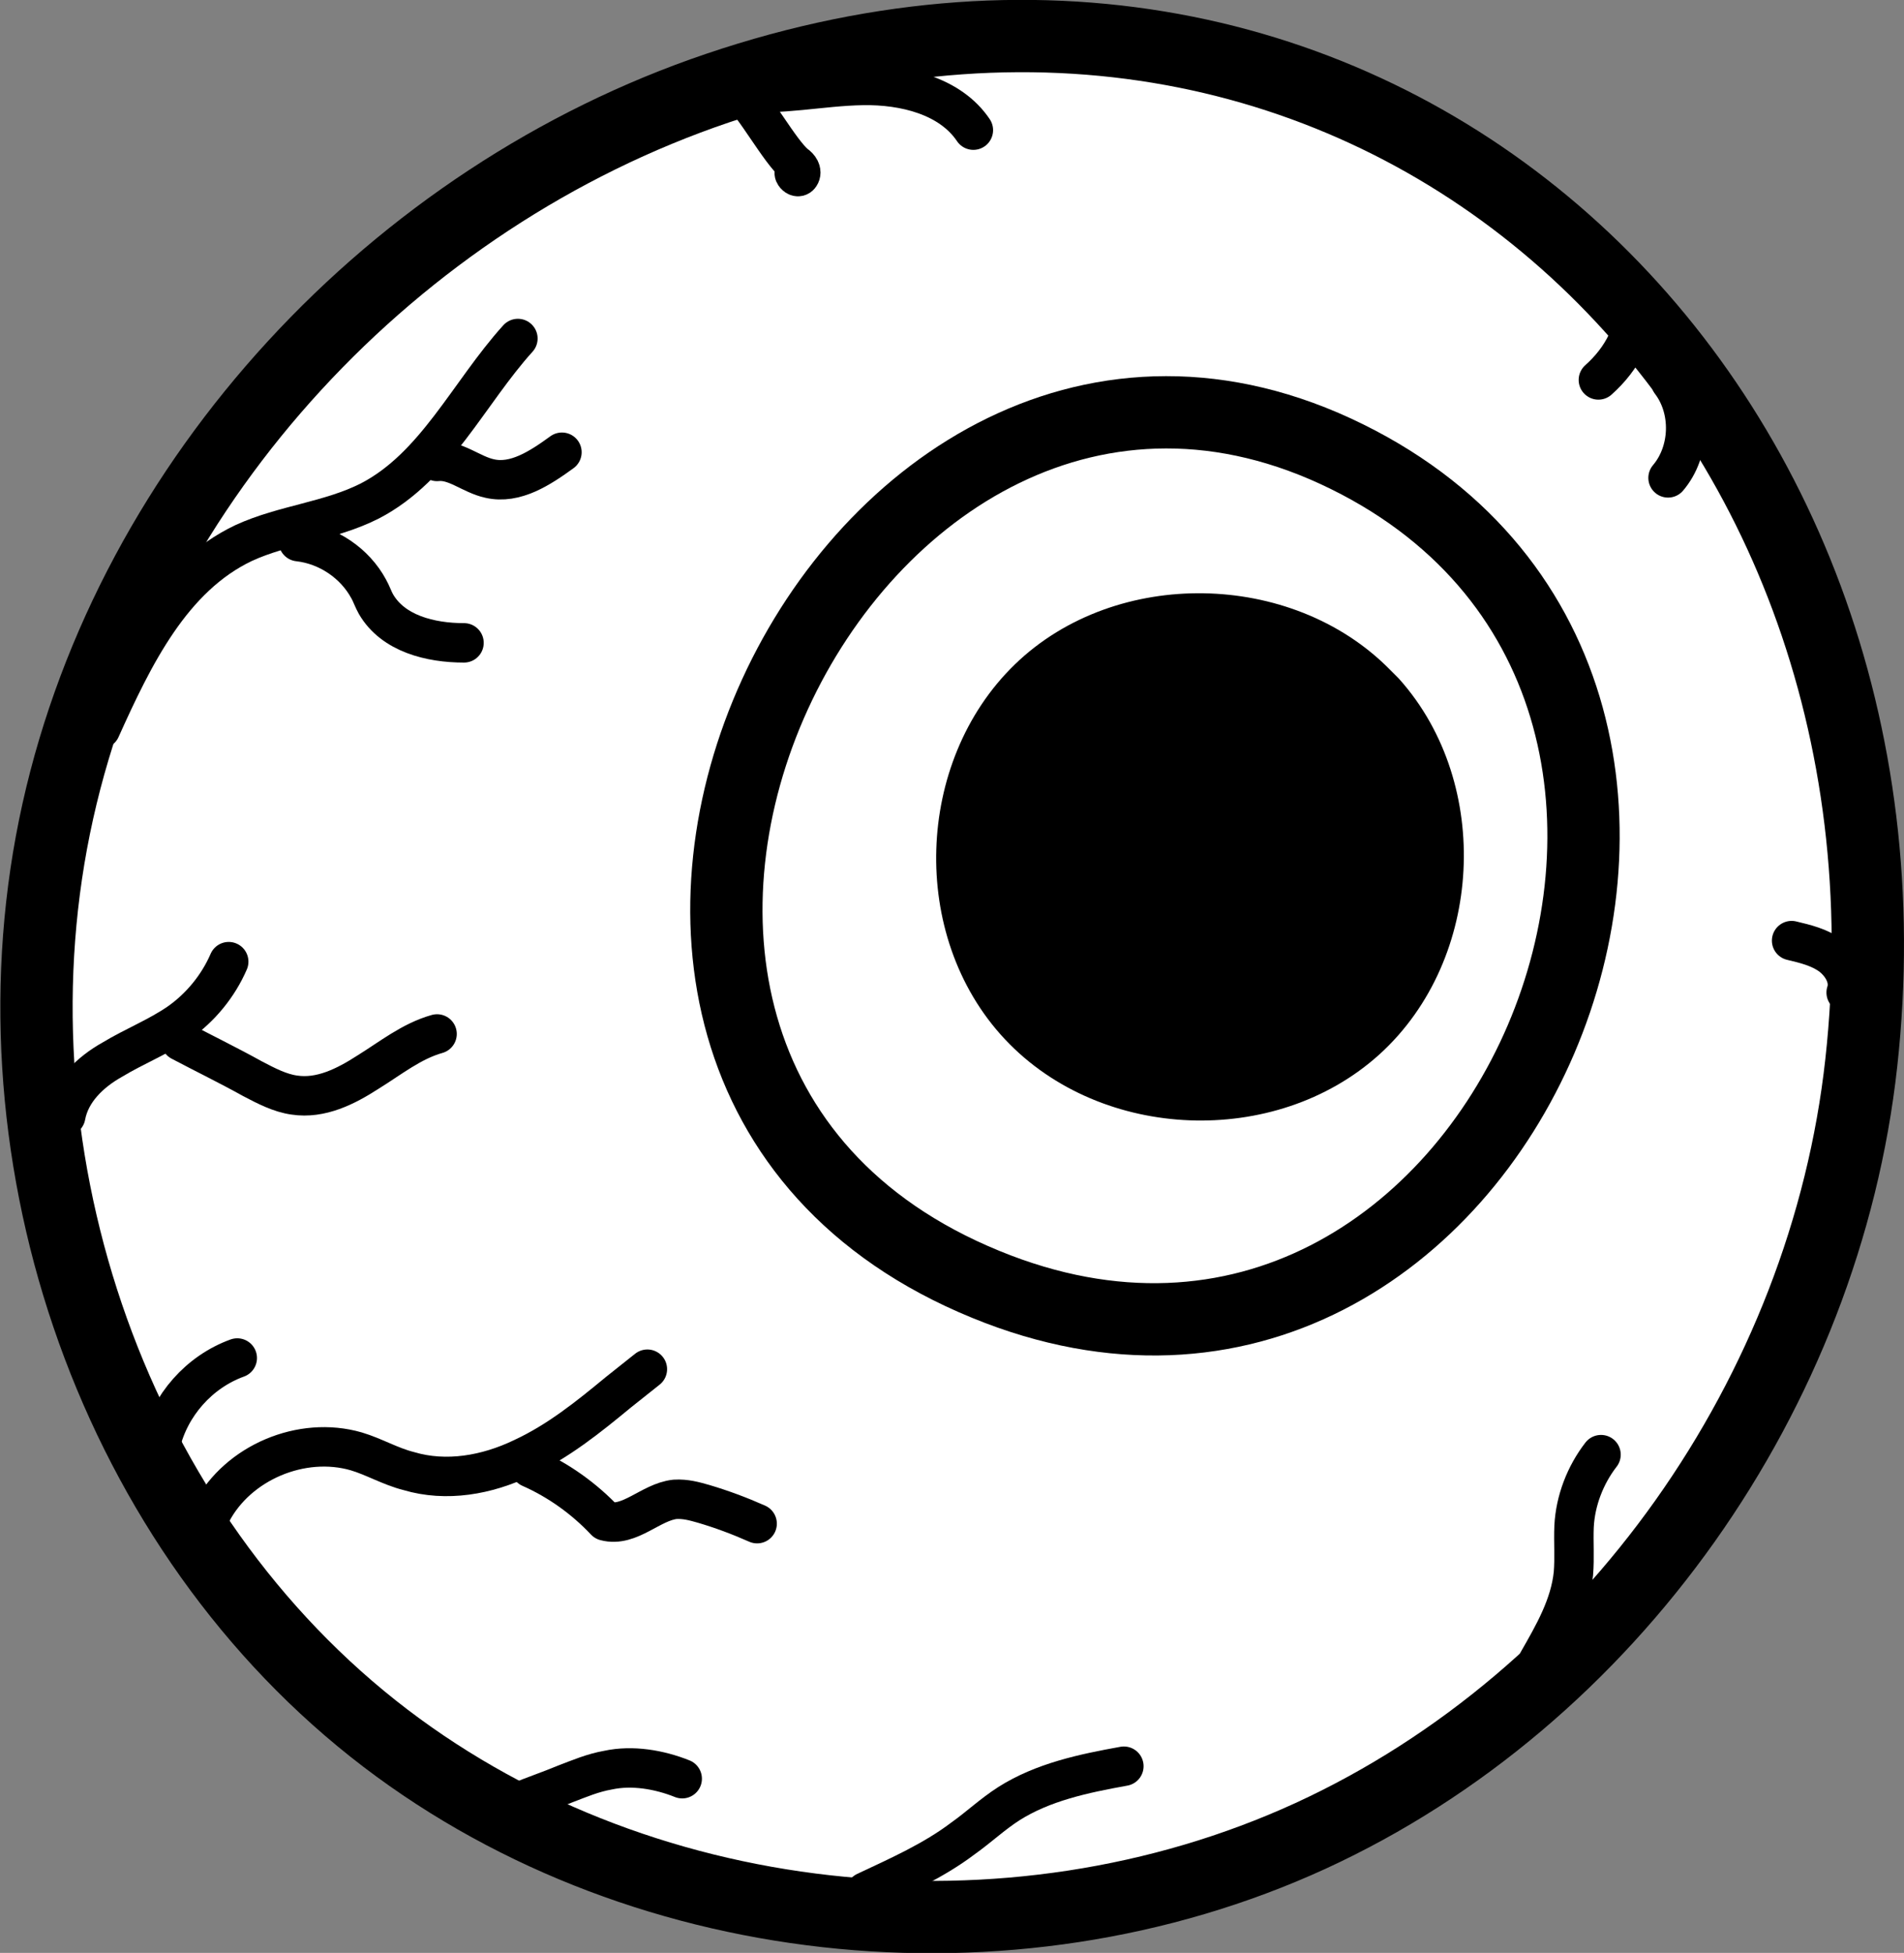
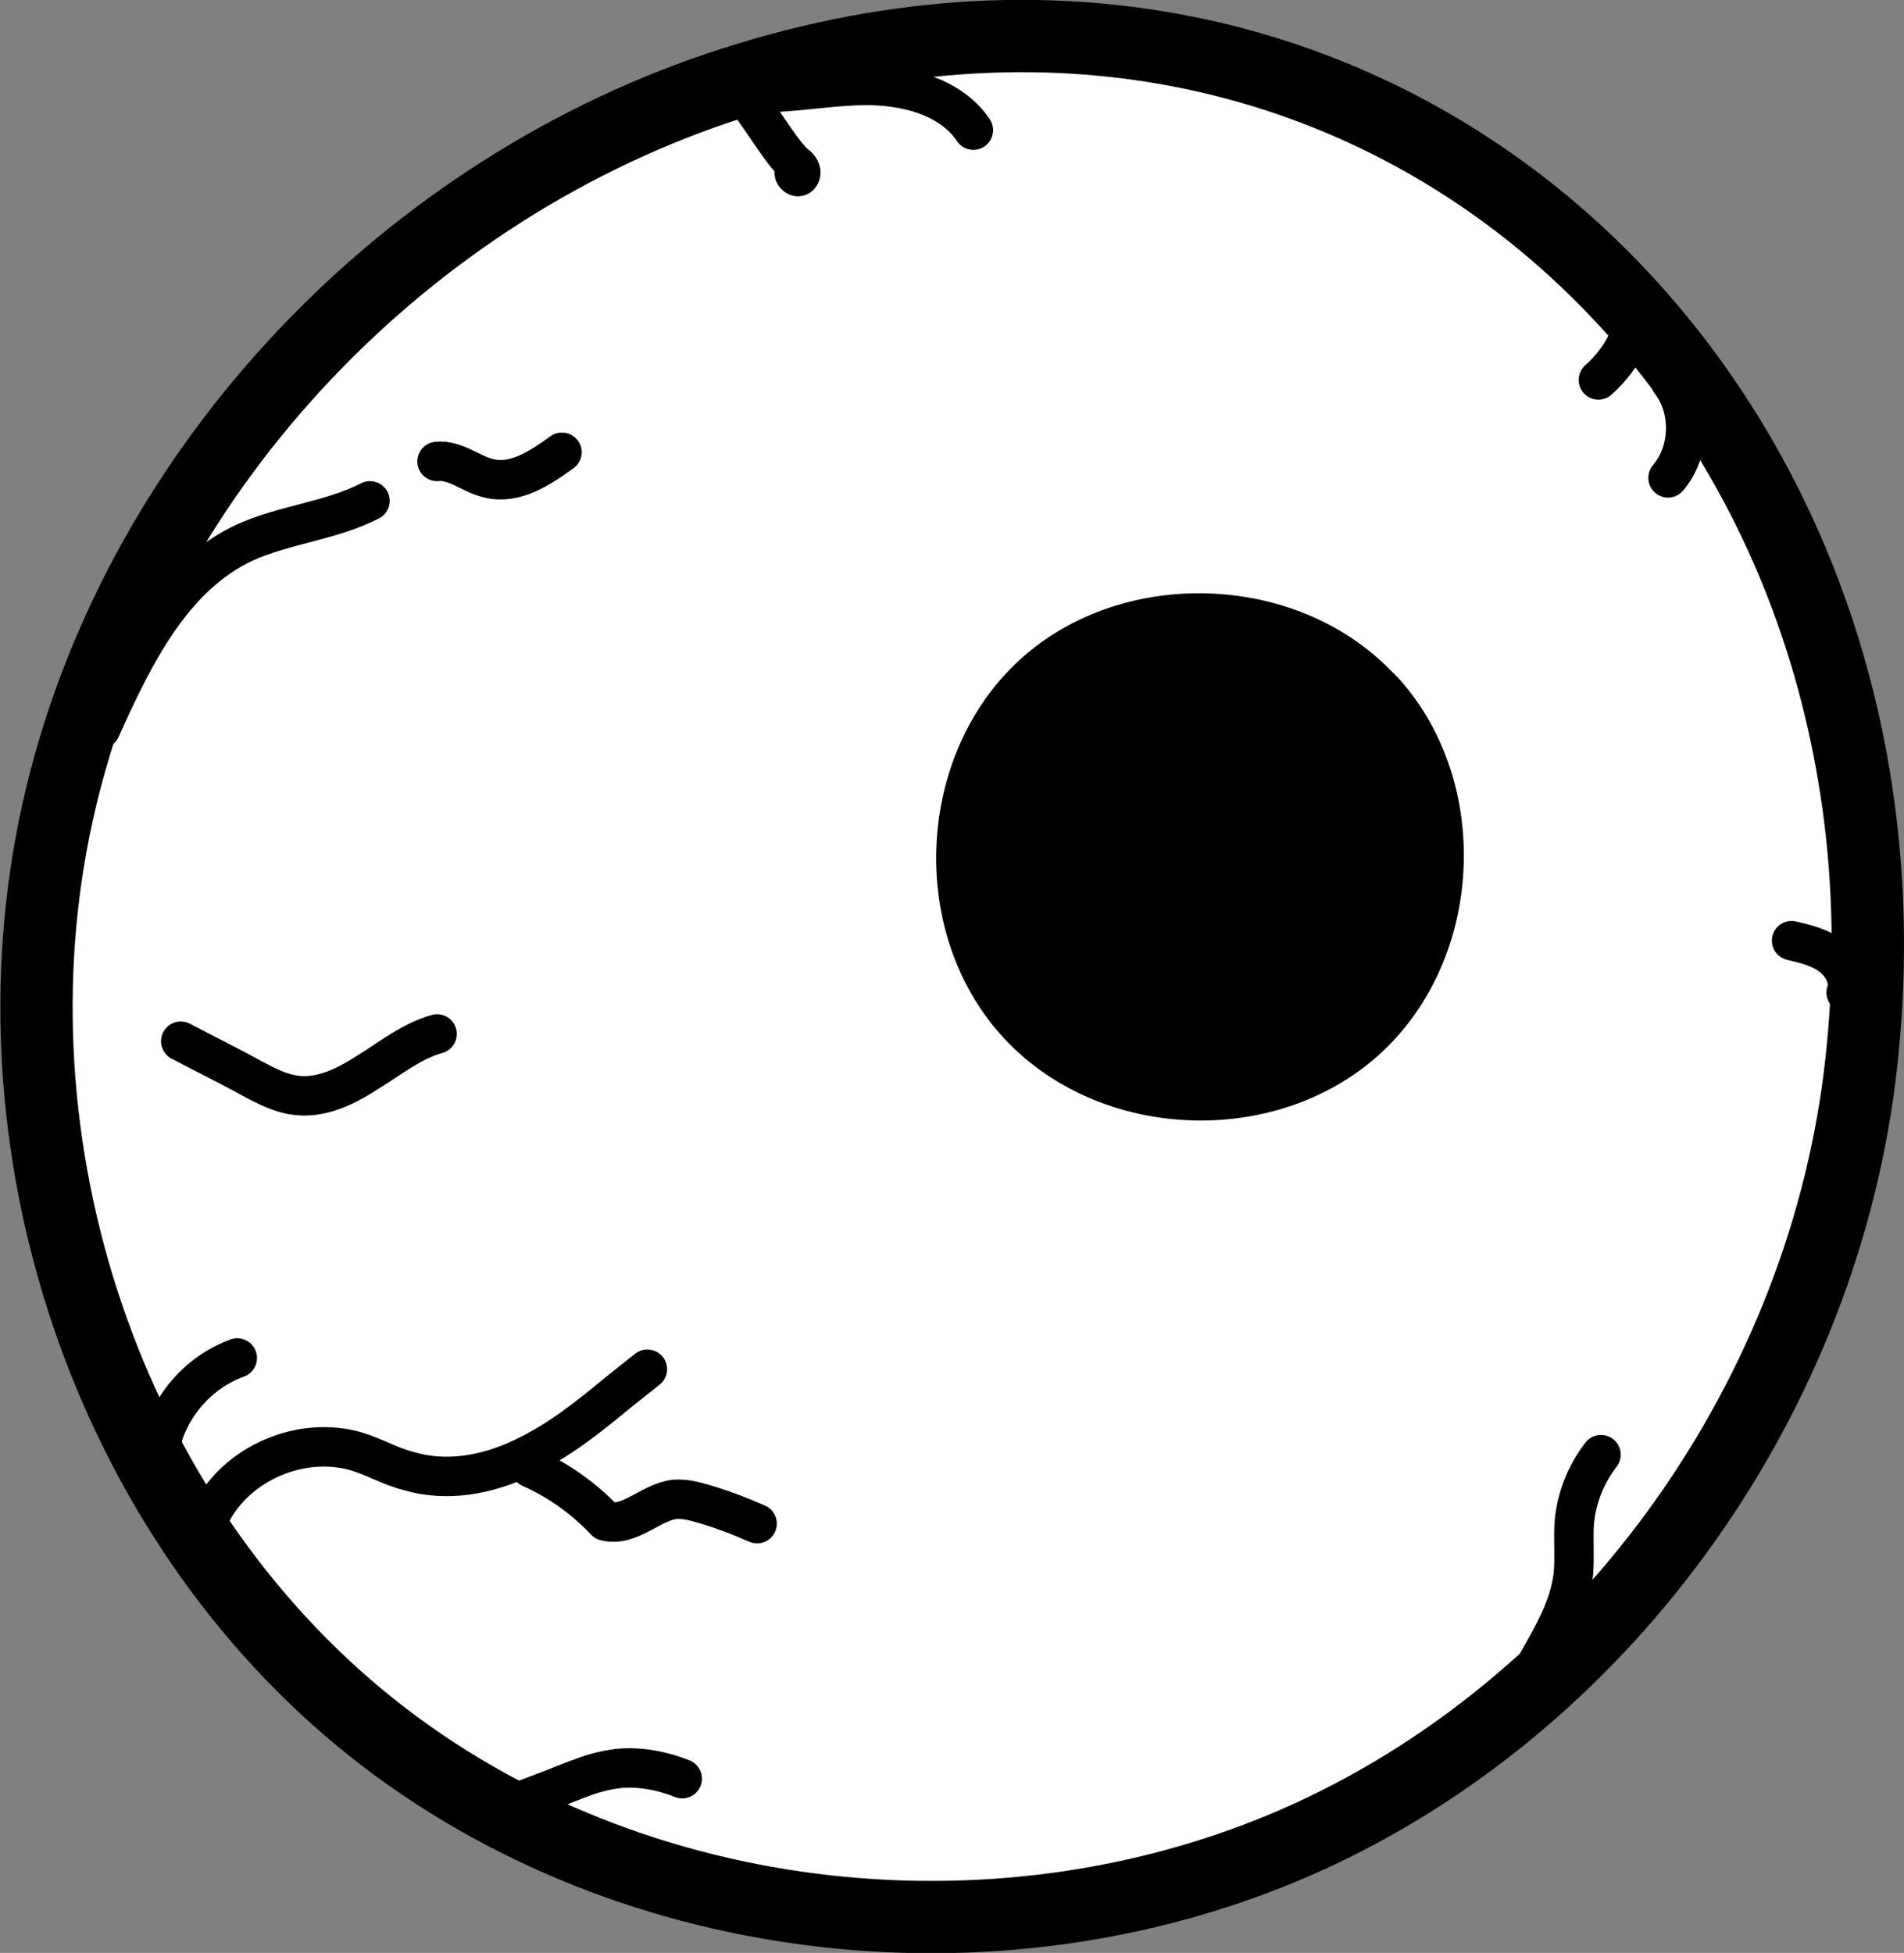
<svg xmlns="http://www.w3.org/2000/svg" version="1.1" id="Layer_1" x="0px" y="0px" viewBox="0 0 289.7 297.1" style="enable-background:new 0 0 289.7 297.1;" xml:space="preserve">
  <rect x="0" y="0" width="289.7" height="297.1" fill="#808080" stroke="none" />
  <style type="text/css">
	.st0{fill:#FFFFFF;stroke:#000000;stroke-width:11;stroke-linecap:round;stroke-linejoin:round;}
	.st1{fill:none;stroke:#000000;stroke-width:11;stroke-linecap:round;stroke-linejoin:round;}
	.st2{stroke:#000000;stroke-width:14.011;stroke-linecap:round;stroke-linejoin:round;}
	.st3{fill:none;stroke:#000000;stroke-width:6;stroke-linecap:round;stroke-linejoin:round;}
</style>
  <path class="st0" d="M109.2,13.4C60.1,30,20.1,72.7,8.8,123.4S16.2,230.8,56.8,263c39.5,31.3,96.8,37.3,142.6,16.3  c45.7-21,78.3-67.5,83.8-117.6C294.4,60.3,209.8-20.7,109.2,13.4z" />
-   <path class="st1" d="M150,195.4C228,227.4,278.9,106,205,69.5C129,31.9,67.1,161.5,150,195.4z" />
  <path class="st2" d="M207.7,108c11.6,13,10.5,35.4-2.5,47.2c-12.9,11.7-35.2,10.9-47.2-1.9c-12-12.8-11.2-35.1,1.3-47.2  c12.5-12.1,35-11.7,47.2,0.7L207.7,108z" />
-   <path class="st3" d="M15.3,110.9c5-11.1,10.8-23.1,21.8-28.3c6.1-2.8,13.1-3.3,19.2-6.4c10-5.2,15-16.4,22.5-24.7" />
+   <path class="st3" d="M15.3,110.9c5-11.1,10.8-23.1,21.8-28.3c6.1-2.8,13.1-3.3,19.2-6.4" />
  <path class="st3" d="M85.5,68.8c-3.3,2.4-7.1,4.9-11,4c-2.8-0.6-5.2-2.9-8-2.6" />
  <path class="st3" d="M32.2,230.1c4-7.6,13.7-11.7,22-9.3c2.7,0.8,5.2,2.3,8,3c5.7,1.7,11.9,0.6,17.3-2c5.4-2.5,10-6.2,14.6-10  c1.5-1.2,2.9-2.3,4.4-3.5" />
  <path class="st3" d="M80.7,223.3c4.3,1.9,8.2,4.7,11.4,8.1c3.7,1,6.9-2.9,10.6-3.3c1.6-0.1,3,0.3,4.4,0.7c2.7,0.8,5.4,1.8,8.1,3" />
-   <path class="st3" d="M10,169.8c0.7-3.8,3.7-6.7,7.1-8.6c3.3-2,6.9-3.4,10.1-5.6c3.3-2.3,6-5.6,7.6-9.3" />
  <path class="st3" d="M27.5,158.4c3.6,1.9,7.3,3.7,10.9,5.7c2.1,1.1,4.2,2.2,6.4,2.5c4,0.6,7.8-1.3,11.2-3.5  c3.4-2.1,6.6-4.7,10.5-5.8" />
-   <path class="st3" d="M171,268.7c-6.1,1.1-12.3,2.4-17.5,5.7c-2.5,1.6-4.6,3.6-7,5.3c-4.5,3.4-9.7,5.7-14.8,8.1" />
  <path class="st3" d="M103.8,270.6c-3.5-1.4-7.6-2.1-11.3-1.3c-2.3,0.4-4.4,1.3-6.5,2.1c-2.4,1-4.8,1.8-7.2,2.8" />
-   <path class="st3" d="M45.4,82.4c4.5,0.5,8.6,3.3,10.7,7.2c0.4,0.7,0.7,1.6,1.1,2.3c2.6,4.5,8.3,5.9,13.4,5.9" />
  <path class="st3" d="M243.6,221.3c-2.4,3.1-3.9,7-4.1,10.9c-0.1,2.4,0.1,4.8-0.1,7.2c-0.5,4.9-3,9.2-5.4,13.4" />
  <path class="st3" d="M272.6,143.1c2.1,0.5,4.2,1,6,2.3c1.7,1.3,3,3.5,2.3,5.6" />
  <path class="st3" d="M243.2,57.8c1.8-1.6,3.3-3.5,4.3-5.6" />
  <path class="st3" d="M253.8,72.7c3.4-4,3.6-10.4,0.4-14.6" />
  <path class="st3" d="M148.1,19.8c-3.5-5.2-10.5-6.9-16.8-6.8c-6.4,0.1-12.6,1.6-18.9,0.9c2.4,2,6.2,9.1,8.6,11.1  c0.6,0.4,1.1,1.1,0.7,1.7s-1.3-0.6-0.6-0.6" />
  <path class="st3" d="M36.1,206.6c-5.8,2.1-10.3,7.2-11.7,13.2" />
</svg>